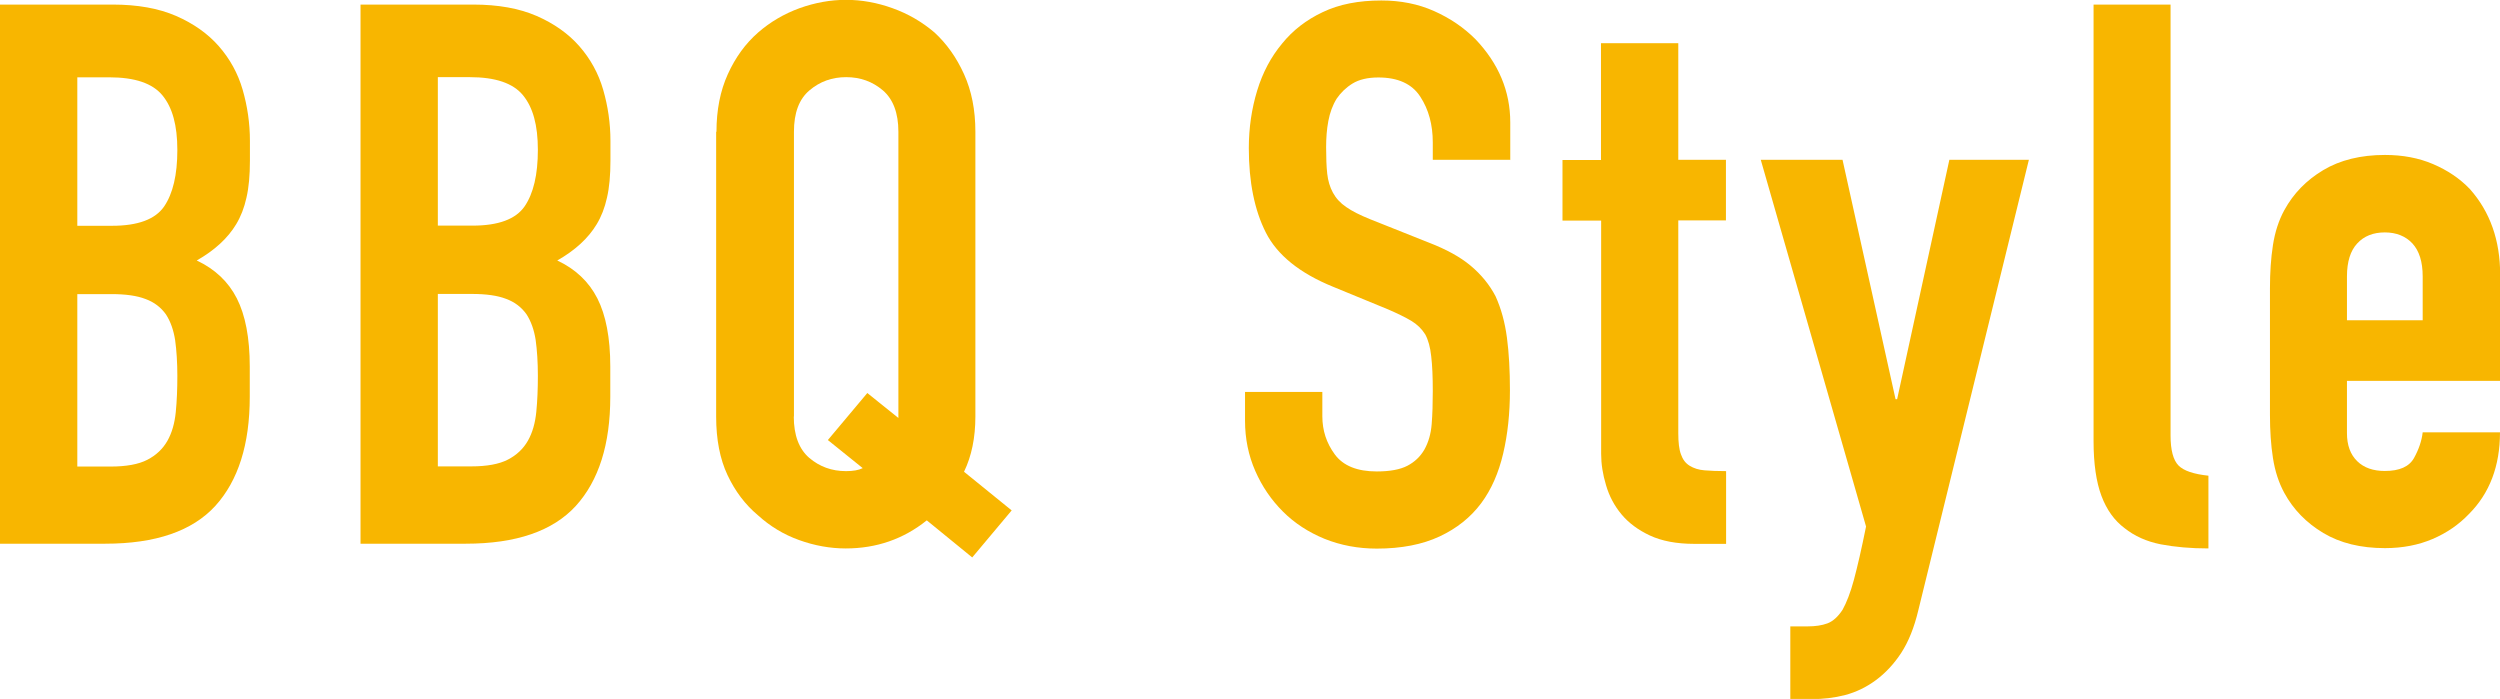
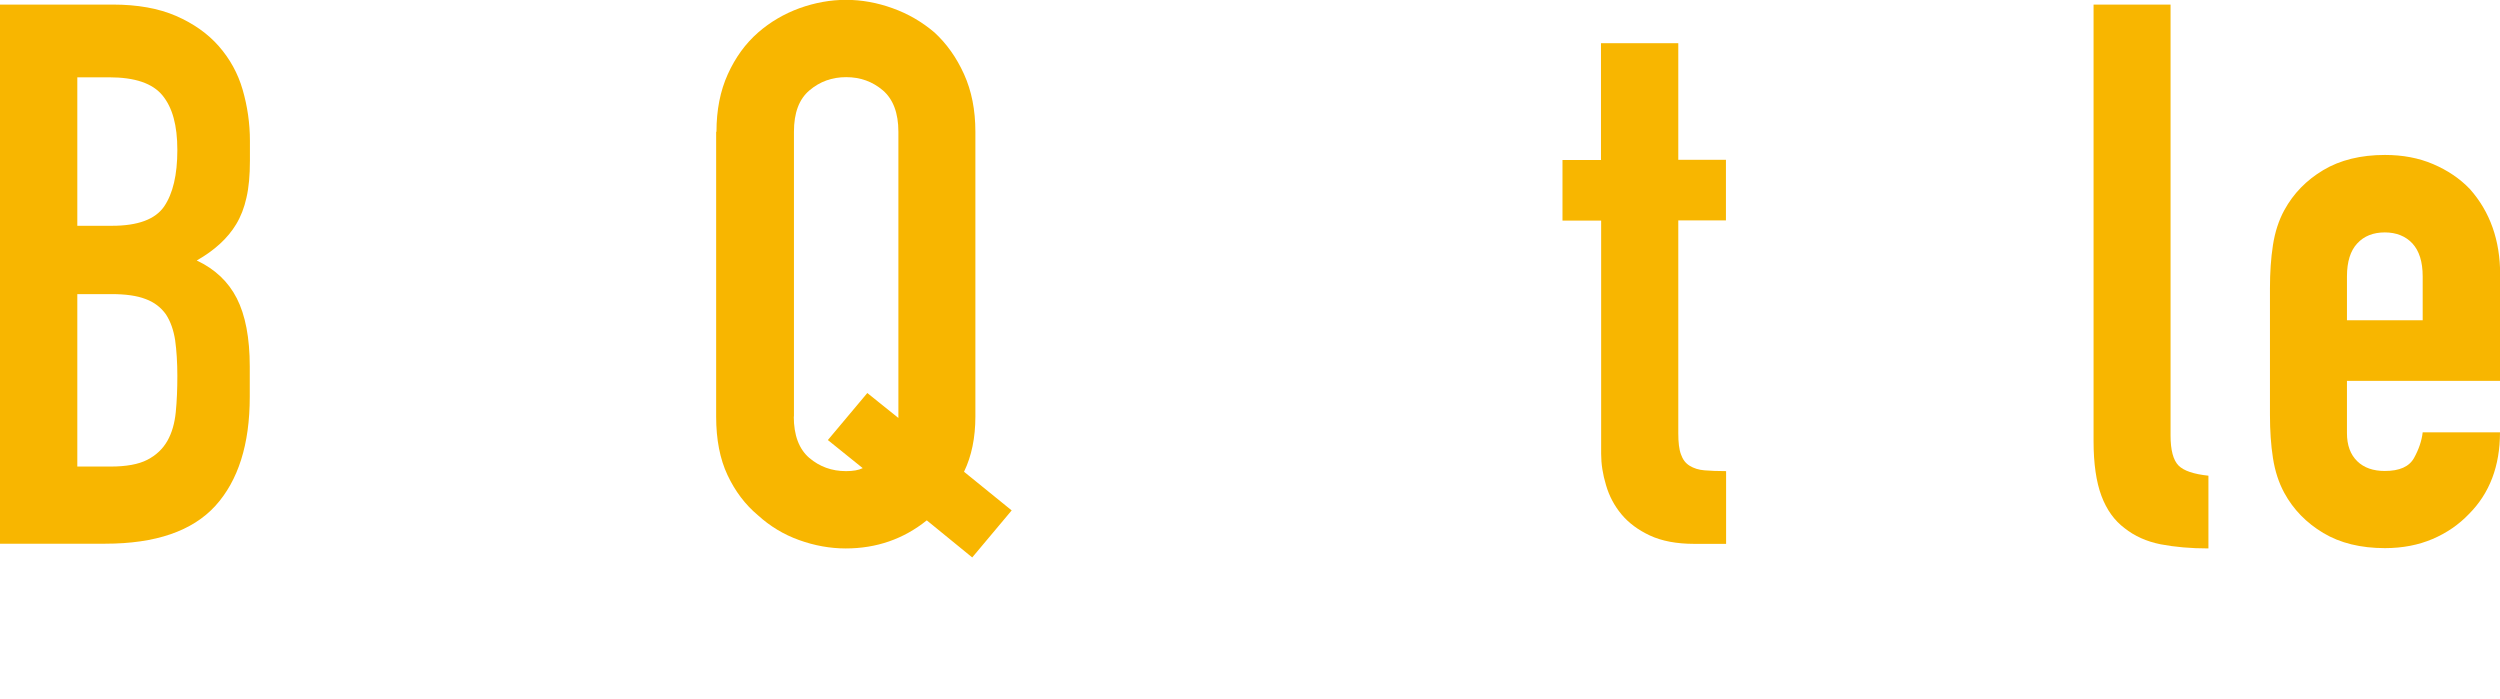
<svg xmlns="http://www.w3.org/2000/svg" id="_レイヤー_2" data-name="レイヤー 2" viewBox="0 0 158.45 44.3">
  <defs>
    <style>
      .cls-1 {
        fill: #f8b600;
        stroke-width: 0px;
      }
    </style>
  </defs>
  <g id="text">
    <g>
      <path class="cls-1" d="m0,34.46V.29h7.15c1.57,0,2.9.24,4.01.72,1.1.48,2.01,1.12,2.71,1.92.7.8,1.21,1.72,1.51,2.76.3,1.04.46,2.12.46,3.24v1.25c0,.93-.07,1.71-.22,2.35-.14.64-.36,1.2-.65,1.68-.54.9-1.38,1.66-2.5,2.3,1.15.54,2,1.34,2.54,2.4.54,1.06.82,2.5.82,4.32v1.92c0,3.01-.73,5.31-2.18,6.91-1.46,1.6-3.79,2.4-6.98,2.4H0ZM4.9,4.9v9.41h2.21c1.63,0,2.73-.41,3.29-1.22.56-.82.84-2.01.84-3.58s-.31-2.69-.94-3.46-1.75-1.15-3.38-1.15h-2.02Zm0,13.73v10.94h2.11c.99,0,1.77-.14,2.33-.43.56-.29.98-.69,1.27-1.2.29-.51.46-1.12.53-1.82s.1-1.47.1-2.3-.05-1.62-.14-2.26c-.1-.64-.29-1.18-.58-1.63-.32-.45-.75-.78-1.3-.98-.54-.21-1.26-.31-2.16-.31h-2.16Z" />
-       <path class="cls-1" d="m22.85,34.46V.29h7.15c1.57,0,2.9.24,4.01.72,1.1.48,2.01,1.12,2.71,1.92.7.8,1.21,1.72,1.51,2.76.3,1.04.46,2.12.46,3.24v1.25c0,.93-.07,1.71-.22,2.35-.14.64-.36,1.2-.65,1.68-.54.9-1.38,1.66-2.5,2.3,1.15.54,2,1.34,2.54,2.4.54,1.06.82,2.5.82,4.32v1.92c0,3.01-.73,5.31-2.18,6.91-1.46,1.6-3.79,2.4-6.98,2.4h-6.67Zm4.9-29.57v9.41h2.21c1.63,0,2.73-.41,3.29-1.22.56-.82.84-2.01.84-3.58s-.31-2.69-.94-3.46-1.75-1.15-3.38-1.15h-2.02Zm0,13.73v10.94h2.11c.99,0,1.77-.14,2.33-.43.56-.29.98-.69,1.27-1.2.29-.51.46-1.12.53-1.82s.1-1.47.1-2.3-.05-1.62-.14-2.26c-.1-.64-.29-1.18-.58-1.63-.32-.45-.75-.78-1.3-.98-.54-.21-1.26-.31-2.16-.31h-2.16Z" />
      <path class="cls-1" d="m45.41,8.35c0-1.38.24-2.59.72-3.65.48-1.06,1.12-1.94,1.92-2.64.77-.67,1.64-1.18,2.62-1.54.98-.35,1.96-.53,2.95-.53s1.98.18,2.95.53c.98.35,1.86.86,2.66,1.54.77.71,1.39,1.58,1.87,2.64.48,1.06.72,2.27.72,3.65v18.05c0,1.34-.24,2.51-.72,3.5l3.02,2.45-2.5,2.98-2.88-2.35c-1.47,1.18-3.18,1.78-5.14,1.78-.99,0-1.98-.18-2.95-.53-.98-.35-1.85-.88-2.62-1.58-.8-.67-1.44-1.52-1.92-2.54-.48-1.02-.72-2.26-.72-3.7V8.35Zm4.9,18.05c0,1.18.33,2.06.98,2.62.66.56,1.43.84,2.33.84.45,0,.8-.06,1.06-.19l-2.21-1.78,2.5-2.98,1.97,1.58V8.35c0-1.18-.33-2.06-.98-2.62-.66-.56-1.43-.84-2.33-.84s-1.67.28-2.33.84c-.66.56-.98,1.43-.98,2.62v18.05Z" />
-       <path class="cls-1" d="m95.71,10.13h-4.9v-1.1c0-1.12-.26-2.09-.79-2.9-.53-.82-1.42-1.22-2.66-1.22-.67,0-1.22.13-1.63.38s-.75.58-1.01.96c-.26.42-.43.89-.53,1.42-.1.53-.14,1.08-.14,1.66,0,.67.02,1.23.07,1.68.05.45.17.85.36,1.2.19.35.47.66.84.91.37.26.87.51,1.51.77l3.74,1.49c1.09.42,1.97.9,2.64,1.46s1.2,1.21,1.58,1.94c.35.77.59,1.64.72,2.62.13.98.19,2.09.19,3.34,0,1.44-.14,2.78-.43,4.01-.29,1.23-.75,2.28-1.39,3.14-.67.9-1.55,1.6-2.64,2.11-1.09.51-2.42.77-3.98.77-1.18,0-2.29-.21-3.31-.62-1.02-.42-1.9-.99-2.64-1.73-.74-.74-1.32-1.59-1.75-2.57-.43-.98-.65-2.04-.65-3.19v-1.82h4.9v1.54c0,.9.26,1.7.79,2.42.53.72,1.42,1.08,2.66,1.08.83,0,1.48-.12,1.94-.36.46-.24.82-.58,1.08-1.03.25-.45.41-.98.46-1.61.05-.62.07-1.32.07-2.09,0-.9-.03-1.63-.1-2.21-.06-.58-.19-1.04-.38-1.39-.22-.35-.52-.64-.89-.86-.37-.22-.86-.46-1.46-.72l-3.5-1.44c-2.11-.86-3.53-2.01-4.25-3.43s-1.08-3.21-1.08-5.35c0-1.28.18-2.5.53-3.65.35-1.15.88-2.14,1.58-2.98.67-.83,1.53-1.5,2.57-1.99,1.04-.5,2.28-.74,3.72-.74,1.22,0,2.33.22,3.34.67s1.88,1.04,2.62,1.78c1.47,1.54,2.21,3.3,2.21,5.28v2.4Z" />
      <path class="cls-1" d="m101.47,10.13V2.74h4.9v7.39h3.02v3.84h-3.02v13.49c0,.58.05,1.02.17,1.34.11.32.29.56.55.72.26.16.57.26.94.29.37.03.82.05,1.37.05v4.61h-2.02c-1.12,0-2.06-.18-2.81-.53-.75-.35-1.35-.8-1.8-1.34-.45-.54-.78-1.16-.98-1.85-.21-.69-.31-1.35-.31-1.99v-14.78h-2.45v-3.84h2.45Z" />
-       <path class="cls-1" d="m111.6,10.13h5.18l3.36,15.17h.1l3.31-15.17h5.04l-7.01,28.56c-.26,1.09-.62,1.98-1.08,2.69-.46.7-1,1.28-1.61,1.73-.61.45-1.26.76-1.94.94-.69.18-1.4.26-2.14.26h-1.34v-4.61h1.1c.48,0,.9-.06,1.25-.19.35-.13.67-.42.96-.86.25-.45.5-1.08.72-1.9.22-.82.48-1.94.77-3.38l-6.67-23.23Z" />
      <path class="cls-1" d="m132.67.29h4.9v27.31c0,.93.17,1.56.5,1.9s.97.55,1.9.65v4.61c-1.12,0-2.13-.09-3.02-.26-.9-.18-1.66-.52-2.3-1.03-.64-.48-1.13-1.16-1.46-2.04s-.5-2.04-.5-3.48V.29Z" />
      <path class="cls-1" d="m158.45,24.14h-9.7v3.31c0,.77.22,1.36.65,1.78.43.42,1.02.62,1.75.62.93,0,1.54-.27,1.85-.82.3-.54.49-1.09.55-1.63h4.9c0,2.14-.66,3.87-1.97,5.18-.64.67-1.41,1.2-2.3,1.58s-1.9.58-3.02.58c-1.54,0-2.84-.32-3.91-.96-1.07-.64-1.9-1.49-2.47-2.54-.35-.64-.59-1.38-.72-2.21s-.19-1.74-.19-2.74v-8.02c0-.99.06-1.9.19-2.74.13-.83.37-1.57.72-2.21.58-1.06,1.4-1.9,2.47-2.54,1.07-.64,2.38-.96,3.91-.96,1.12,0,2.14.19,3.05.58s1.69.91,2.33,1.58c1.28,1.44,1.92,3.25,1.92,5.42v6.72Zm-9.7-3.84h4.8v-2.78c0-.93-.22-1.62-.65-2.09-.43-.46-1.02-.7-1.75-.7s-1.32.23-1.75.7c-.43.46-.65,1.16-.65,2.09v2.78Z" />
    </g>
  </g>
</svg>